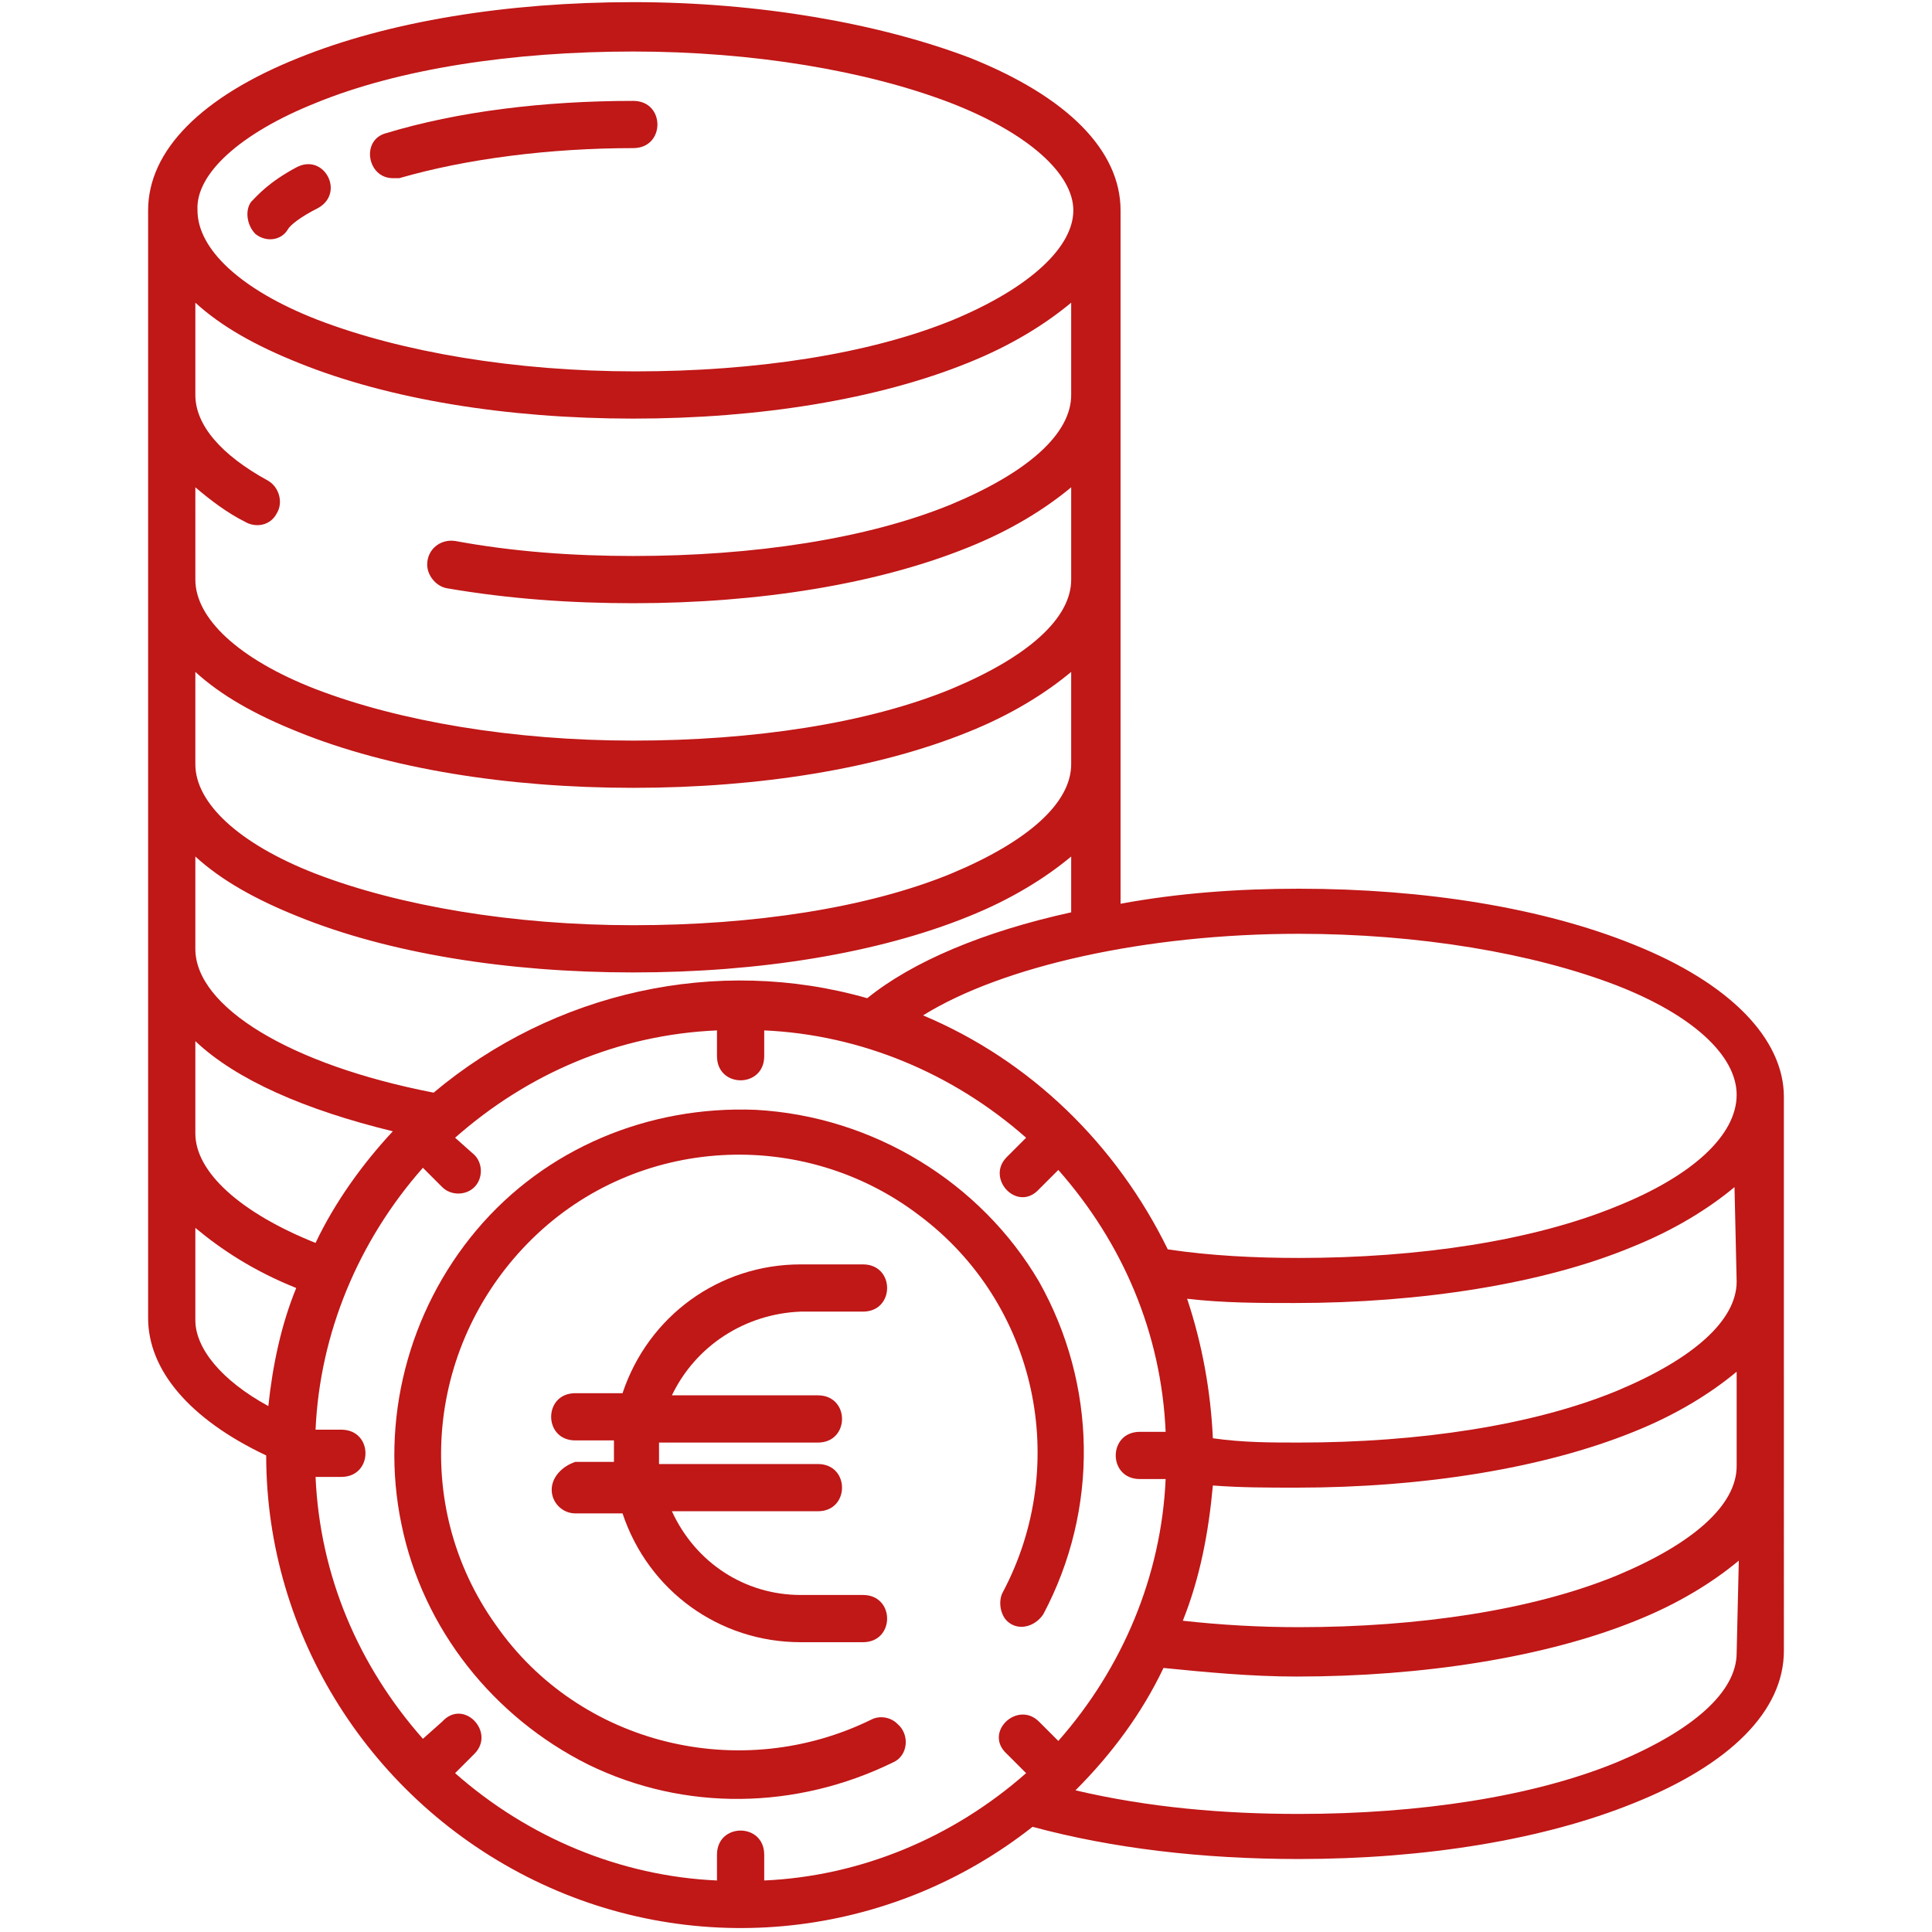
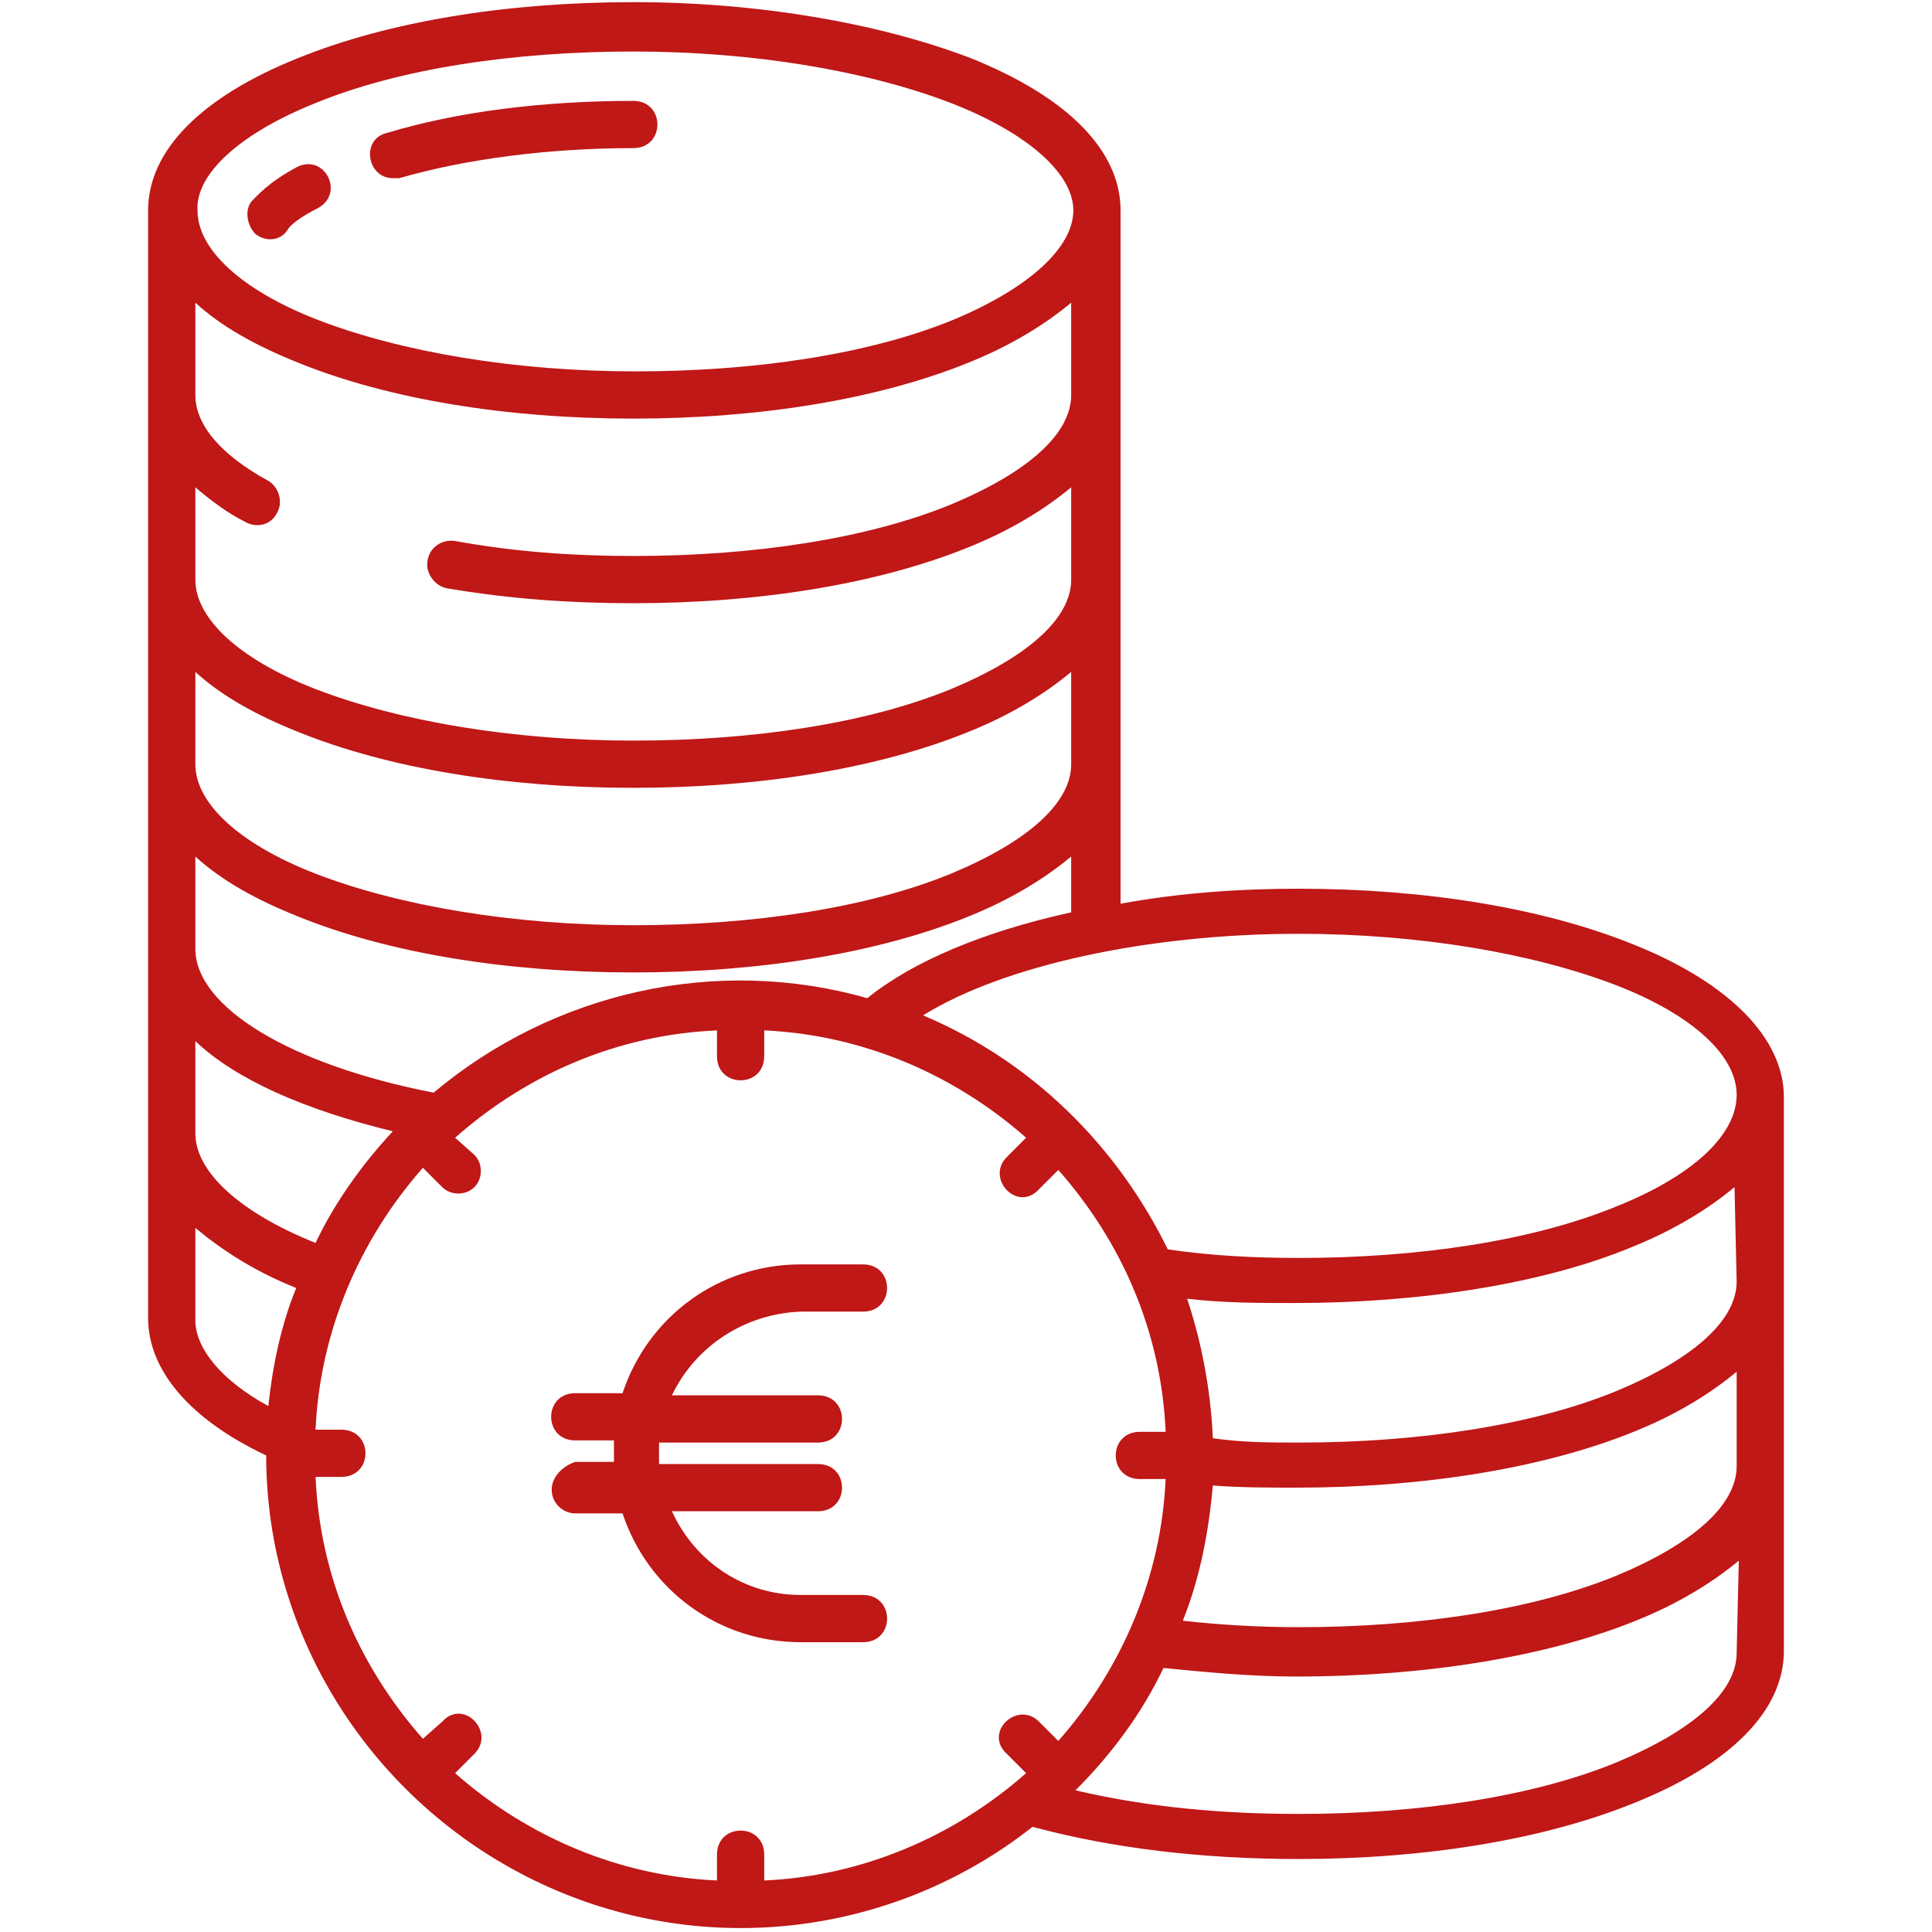
<svg xmlns="http://www.w3.org/2000/svg" version="1.1" id="Ebene_1" x="0px" y="0px" viewBox="0 0 90 90" style="enable-background:new 0 0 90 90;" xml:space="preserve">
  <style type="text/css">
	.st0{fill:#C01717;}
	.st1{fill:none;}
</style>
  <path class="st0" d="M25.7,69.4c0,0.6,0.5,1.1,1.1,1.1H29c1.2,3.6,4.5,6,8.3,6h2.9c1.5,0,1.5-2.2,0-2.2h-2.9c-2.6,0-4.9-1.5-6-3.9  h6.8c1.5,0,1.5-2.2,0-2.2h-7.4c0-0.2,0-0.3,0-0.5c0-0.2,0-0.4,0-0.5h7.4c1.5,0,1.5-2.2,0-2.2h-6.8c1.1-2.3,3.4-3.8,6-3.9h2.9  c1.5,0,1.5-2.2,0-2.2h-2.9c-3.8,0-7.1,2.4-8.3,6h-2.2c-1.5,0-1.5,2.2,0,2.2h1.8c0,0.2,0,0.4,0,0.5s0,0.4,0,0.5h-1.8  C26.2,68.3,25.7,68.8,25.7,69.4L25.7,69.4z" />
  <path class="st0" d="M11.9,10.9c0.5,0.4,1.2,0.3,1.5-0.2c0.1-0.2,0.6-0.6,1.4-1c1.3-0.7,0.3-2.6-1-1.9l0,0c-1.3,0.7-1.8,1.3-2.1,1.6  C11.4,9.8,11.5,10.5,11.9,10.9L11.9,10.9z" />
  <path class="st0" d="M18.3,8.3c0.1,0,0.2,0,0.3,0c3.1-0.9,7-1.4,10.9-1.4c1.5,0,1.5-2.2,0-2.2c-4.2,0-8.2,0.5-11.5,1.5  C16.8,6.5,17.1,8.3,18.3,8.3L18.3,8.3z" />
  <rect x="6.8" class="st1" width="76.4" height="90" />
-   <path class="st0" d="M35.2,51.7c-5-0.2-9.8,1.8-13,5.6c-3.2,3.8-4.5,8.9-3.5,13.7c1,4.9,4.3,9,8.7,11.2c4.5,2.2,9.7,2.1,14.2-0.1  c0.7-0.3,0.8-1.3,0.2-1.8c-0.3-0.3-0.8-0.4-1.2-0.2c-6.1,3-13.6,1.2-17.5-4.4c-4-5.6-3.2-13.2,1.7-18c4.9-4.8,12.6-5.2,18-1.1  c5.5,4.1,7.1,11.6,3.9,17.6c-0.2,0.4-0.1,1,0.2,1.3l0,0c0.5,0.5,1.3,0.3,1.7-0.3c2.6-4.9,2.5-10.7-0.2-15.5  C45.7,55.1,40.7,52,35.2,51.7L35.2,51.7z" />
  <rect x="6.8" class="st1" width="76.4" height="90" />
  <path class="st0" d="M76.1,44c-4.2-1.7-9.7-2.6-15.6-2.6c-2.8,0-5.6,0.2-8.3,0.7V9.8c0-2.8-2.5-5.3-7-7.1C41,1.1,35.4,0.1,29.5,0.1  c-5.9,0-11.4,0.9-15.6,2.6c-4.5,1.8-7,4.3-7,7.1v51.6c0,2.4,1.9,4.7,5.5,6.4c0,8.4,4.9,16.1,12.5,19.8c7.6,3.7,16.6,2.7,23.2-2.5  c3.7,1,7.9,1.5,12.4,1.5c5.9,0,11.4-0.9,15.6-2.6c4.5-1.8,7-4.3,7-7.1V51.1C83.1,48.4,80.6,45.8,76.1,44L76.1,44z M14.7,4.8  c3.9-1.6,9.2-2.4,14.8-2.4c5.6,0,10.9,0.9,14.8,2.4C47.9,6.2,50,8.1,50,9.8s-2,3.6-5.6,5.1c-3.9,1.6-9.2,2.4-14.8,2.4  c-5.6,0-10.9-0.9-14.8-2.4c-3.6-1.4-5.6-3.3-5.6-5.1C9.1,8.1,11.2,6.2,14.7,4.8L14.7,4.8z M9.1,22.7c0.7,0.6,1.5,1.2,2.3,1.6  c0.5,0.3,1.2,0.2,1.5-0.4c0.3-0.5,0.1-1.2-0.4-1.5c0,0,0,0,0,0c-2.2-1.2-3.4-2.6-3.4-4v-4.3c1.2,1.1,2.8,2,4.8,2.8  c4.2,1.7,9.7,2.6,15.6,2.6c5.9,0,11.4-0.9,15.6-2.6c2-0.8,3.6-1.8,4.8-2.8v4.3c0,1.8-2,3.6-5.6,5.1c-3.9,1.6-9.2,2.4-14.8,2.4  c-2.8,0-5.6-0.2-8.3-0.7c-0.7-0.1-1.3,0.4-1.3,1.1v0c0,0.5,0.4,1,0.9,1.1c2.9,0.5,5.8,0.7,8.7,0.7c5.9,0,11.4-0.9,15.6-2.6  c2-0.8,3.6-1.8,4.8-2.8v4.3c0,1.8-2,3.6-5.6,5.1c-3.9,1.6-9.2,2.4-14.8,2.4c-5.6,0-10.9-0.9-14.8-2.4c-3.6-1.4-5.6-3.3-5.6-5.1  L9.1,22.7L9.1,22.7z M9.1,31.3c1.2,1.1,2.8,2,4.8,2.8c4.2,1.7,9.7,2.6,15.6,2.6c5.9,0,11.4-0.9,15.6-2.6c2-0.8,3.6-1.8,4.8-2.8v4.3  c0,1.8-2,3.6-5.6,5.1c-3.9,1.6-9.2,2.4-14.8,2.4c-5.6,0-10.9-0.9-14.8-2.4c-3.6-1.4-5.6-3.3-5.6-5.1L9.1,31.3L9.1,31.3z M9.1,39.9  c1.2,1.1,2.8,2,4.8,2.8c4.2,1.7,9.7,2.6,15.6,2.6c5.9,0,11.4-0.9,15.6-2.6c2-0.8,3.6-1.8,4.8-2.8v2.6c-4.1,0.9-7.4,2.3-9.5,4  c-7-2-14.6-0.3-20.2,4.4c-6.7-1.3-11.1-4-11.1-6.7L9.1,39.9L9.1,39.9z M9.1,48.5c1.9,1.8,5.1,3.2,9.2,4.2c-1.4,1.5-2.7,3.3-3.6,5.2  c-3.5-1.4-5.6-3.3-5.6-5.1V48.5z M12.5,65.5c-2.2-1.2-3.4-2.7-3.4-4v-4.3c1.2,1,2.7,2,4.7,2.8C13.1,61.7,12.7,63.6,12.5,65.5  L12.5,65.5z M48.4,80.2c-1-1-2.6,0.5-1.5,1.5l0.9,0.9c-3.4,3-7.7,4.8-12.2,5v-1.2c0-1.5-2.2-1.5-2.2,0v1.2c-4.5-0.2-8.8-2-12.2-5  l0.9-0.9c1-1-0.5-2.6-1.5-1.5L19.7,81c-3-3.4-4.8-7.6-5-12.2h1.2c1.5,0,1.5-2.2,0-2.2h-1.2c0.2-4.5,2-8.8,5-12.2l0.9,0.9  c0.4,0.4,1.1,0.4,1.5,0c0.4-0.4,0.4-1.1,0-1.5L21.2,53c3.4-3,7.6-4.8,12.2-5v1.2c0,1.5,2.2,1.5,2.2,0v-1.2c4.5,0.2,8.8,2,12.2,5  l-0.9,0.9c-1,1,0.5,2.6,1.5,1.5l0.9-0.9c3,3.4,4.8,7.6,5,12.2h-1.2c-1.5,0-1.5,2.2,0,2.2h1.2c-0.2,4.5-2,8.8-5,12.2L48.4,80.2z   M80.9,77c0,1.8-2,3.6-5.6,5.1c-3.9,1.6-9.2,2.4-14.8,2.4c-3.5,0-7-0.3-10.4-1.1c1.7-1.7,3.1-3.6,4.1-5.7c2,0.2,4.1,0.4,6.2,0.4  c5.9,0,11.6-0.9,15.8-2.6c2-0.8,3.6-1.8,4.8-2.8L80.9,77L80.9,77z M80.9,68.3c0,1.8-2,3.6-5.6,5.1c-3.9,1.6-9.2,2.4-14.8,2.4  c-1.8,0-3.6-0.1-5.4-0.3c0.8-2,1.2-4.1,1.4-6.3c1.3,0.1,2.6,0.1,3.9,0.1c5.9,0,11.5-0.9,15.7-2.6c2-0.8,3.6-1.8,4.8-2.8V68.3z   M80.9,59.7c0,1.8-2,3.6-5.6,5.1c-3.9,1.6-9.2,2.4-14.8,2.4c-1.3,0-2.6,0-4-0.2c-0.1-2.2-0.5-4.4-1.2-6.5c1.7,0.2,3.4,0.2,5,0.2  c5.9,0,11.6-0.9,15.7-2.6c2-0.8,3.6-1.8,4.8-2.8L80.9,59.7L80.9,59.7z M75.3,56.2c-3.9,1.6-9.2,2.4-14.8,2.4c-2,0-4.1-0.1-6.1-0.4  c-2.4-4.9-6.4-8.8-11.4-10.9c3.7-2.3,10.4-3.8,17.5-3.8c5.6,0,10.9,0.9,14.8,2.4c3.6,1.4,5.6,3.3,5.6,5.1  C80.9,52.9,78.8,54.8,75.3,56.2L75.3,56.2z" />
</svg>